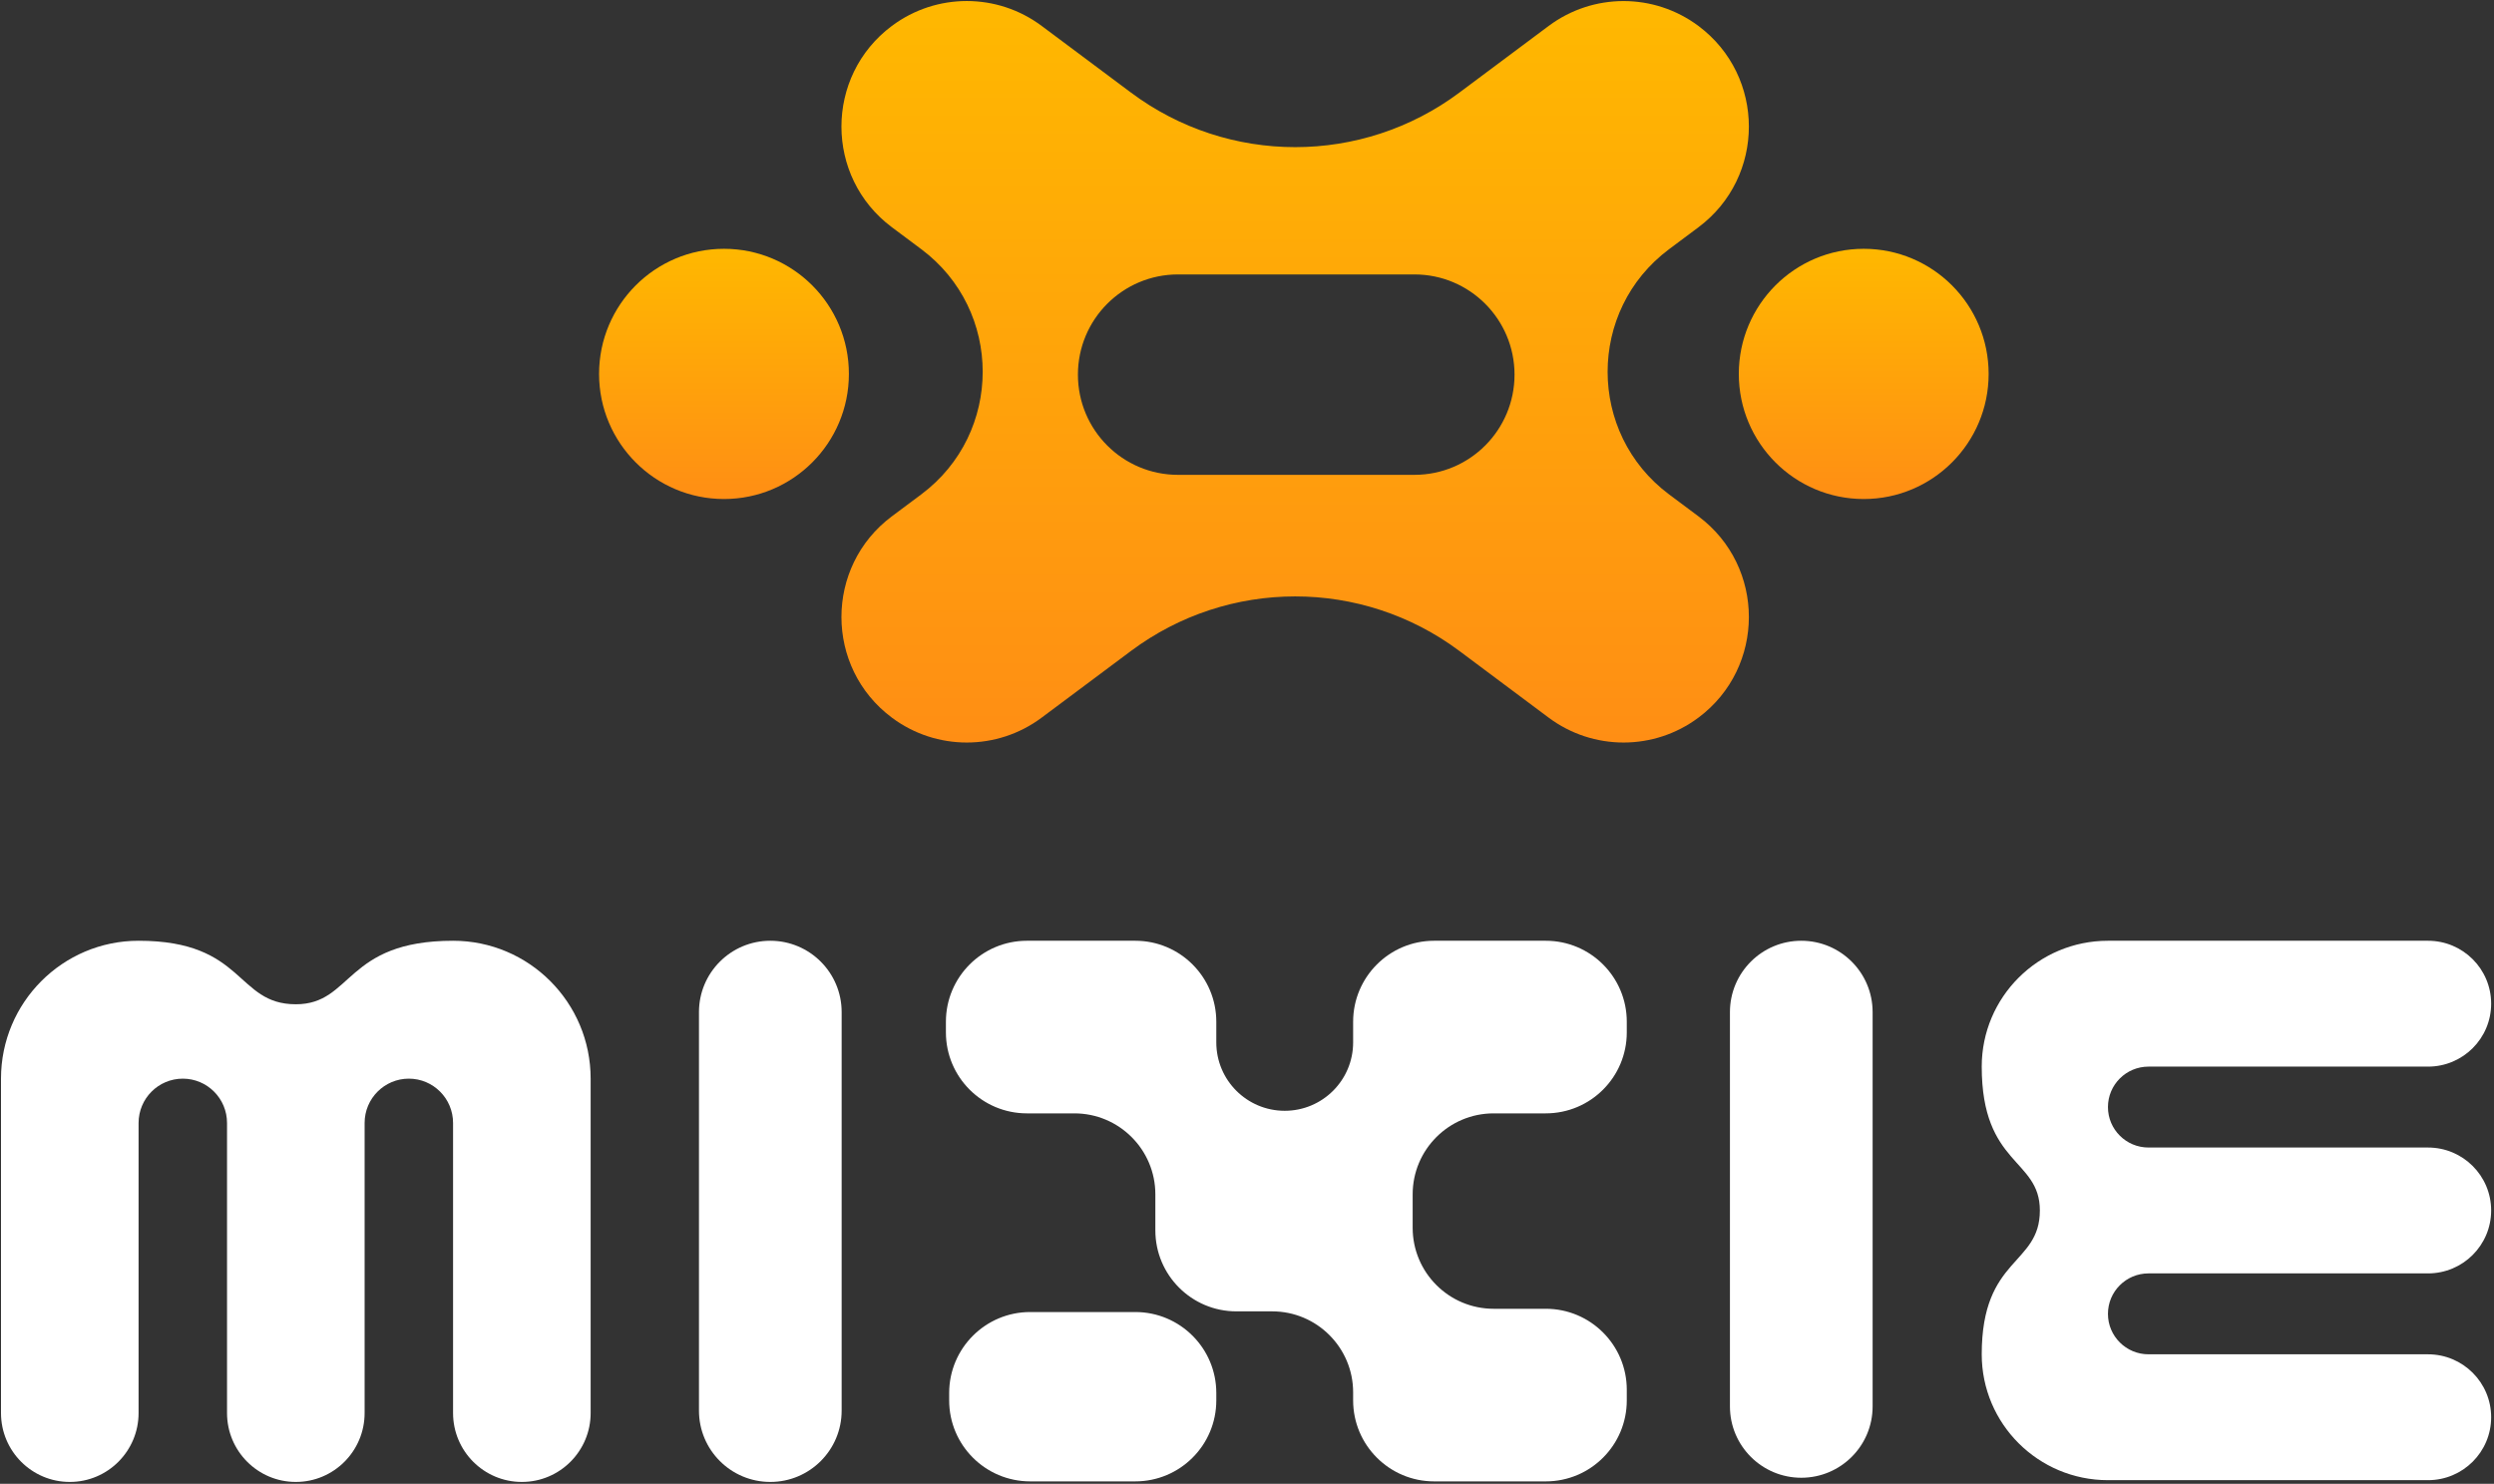
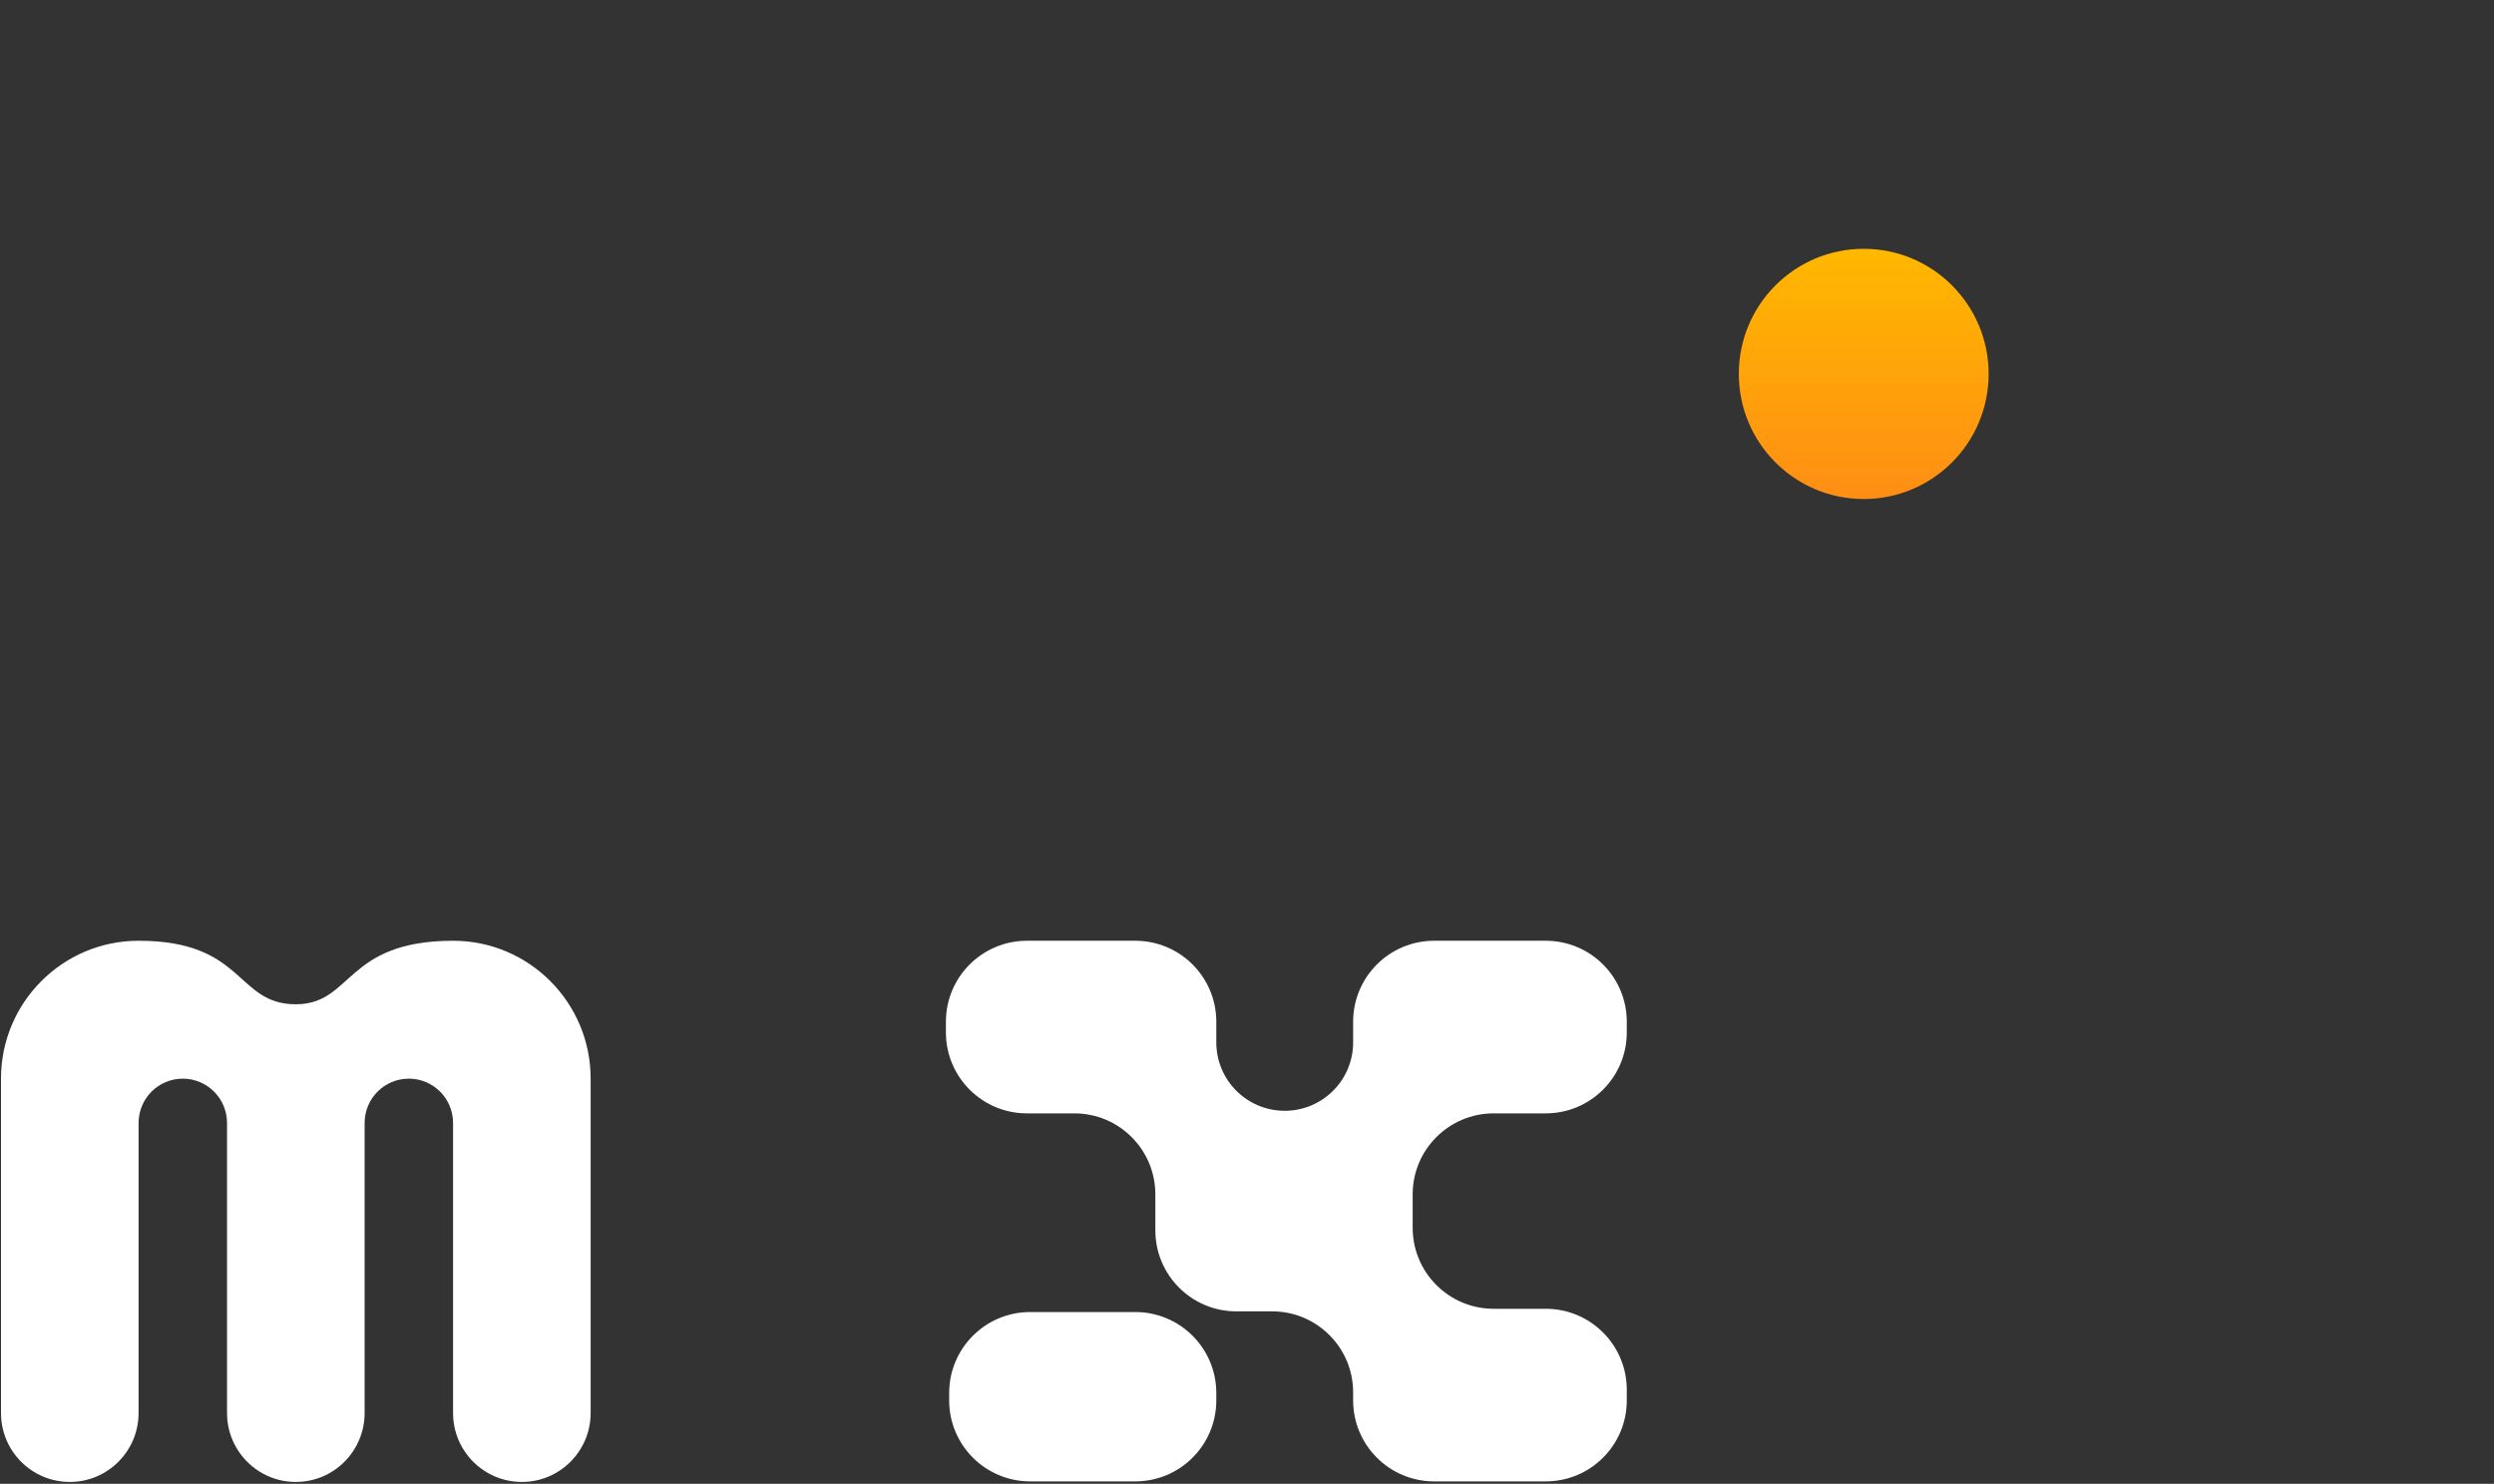
<svg xmlns="http://www.w3.org/2000/svg" width="862" height="513" viewBox="0 0 862 513" fill="none">
  <rect x="0" y="0" width="862" height="513" fill="#333333" stroke="none" />
-   <path fill-rule="evenodd" clip-rule="evenodd" d="M504.402 225.054C470.726 199.91 424.577 199.91 390.901 225.054L360.033 248.108C344.669 259.586 323.618 259.586 308.253 248.108C285.019 230.751 285.019 195.871 308.253 178.514L318.417 170.923C346.727 149.777 346.727 107.291 318.417 86.146L308.253 78.554C285.019 61.197 285.019 26.317 308.253 8.961C323.618 -2.517 344.669 -2.517 360.033 8.961L390.901 32.014C424.577 57.158 470.726 57.158 504.402 32.014L535.256 8.975C550.621 -2.504 571.672 -2.504 587.036 8.975C610.27 26.331 610.27 61.211 587.036 78.568L576.872 86.16C548.563 107.305 548.563 149.777 576.872 170.923L587.036 178.514C610.27 195.871 610.27 230.751 587.036 248.108C571.672 259.586 550.621 259.586 535.256 248.108L504.402 225.054ZM372.561 129.523C372.561 148.663 388.051 164.167 407.141 164.167H488.885C507.99 164.167 523.465 148.649 523.465 129.523C523.465 110.398 507.976 94.88 488.885 94.88H407.141C388.037 94.88 372.561 110.398 372.561 129.523Z" fill="url(#paint0_linear_2867_38998)" />
-   <path d="M250.23 172.525C274.074 172.525 293.403 153.16 293.403 129.273C293.403 105.385 274.074 86.02 250.23 86.02C226.386 86.02 207.057 105.385 207.057 129.273C207.057 153.16 226.386 172.525 250.23 172.525Z" fill="url(#paint1_linear_2867_38998)" />
  <path d="M644.157 172.525C668.001 172.525 687.33 153.16 687.33 129.273C687.33 105.385 668.001 86.02 644.157 86.02C620.313 86.02 600.984 105.385 600.984 129.273C600.984 153.16 620.313 172.525 644.157 172.525Z" fill="url(#paint2_linear_2867_38998)" />
-   <path d="M241.585 349.904C241.585 336.287 252.625 325.247 266.243 325.247V325.247C279.86 325.247 290.9 336.287 290.9 349.904V487.695C290.9 501.312 279.86 512.352 266.243 512.352V512.352C252.625 512.352 241.585 501.312 241.585 487.695V349.904Z" fill="white" />
-   <path d="M597.918 349.904C597.918 336.287 608.958 325.247 622.576 325.247V325.247C636.193 325.247 647.233 336.287 647.233 349.904V486.244C647.233 499.862 636.193 510.901 622.576 510.901V510.901C608.958 510.901 597.918 499.862 597.918 486.244V349.904Z" fill="white" />
  <path fill-rule="evenodd" clip-rule="evenodd" d="M326.935 353.247C326.935 337.783 339.471 325.247 354.935 325.247H392.391C407.855 325.247 420.391 337.783 420.391 353.247V360.388C420.391 373.448 430.978 384.034 444.037 384.034V384.034C457.096 384.034 467.683 373.448 467.683 360.388V353.247C467.683 337.783 480.219 325.247 495.683 325.247H534.265C549.729 325.247 562.265 337.783 562.265 353.247V356.924C562.265 372.388 549.729 384.924 534.265 384.924H516.258C500.794 384.924 488.258 397.46 488.258 412.924V424.483C488.258 439.947 500.794 452.483 516.258 452.483H534.265C549.729 452.483 562.265 465.019 562.265 480.483V484.16C562.265 499.624 549.729 512.16 534.265 512.16H495.683C480.219 512.16 467.683 499.623 467.683 484.16V481.373C467.683 465.909 455.147 453.373 439.683 453.373H427.324C411.86 453.373 399.324 440.836 399.324 425.372V412.924C399.324 397.46 386.788 384.924 371.324 384.924H354.935C339.471 384.924 326.935 372.388 326.935 356.924V353.247ZM328.061 481.609C328.061 466.145 340.597 453.609 356.061 453.609H392.391C407.855 453.609 420.391 466.145 420.391 481.609V484.159C420.391 499.623 407.855 512.159 392.391 512.159H356.061C340.597 512.159 328.061 499.623 328.061 484.159V481.609Z" fill="white" />
  <path d="M0.344 488.514C0.344 501.679 10.989 512.352 24.121 512.352C37.253 512.352 47.898 501.679 47.898 488.514L47.898 388.247C47.898 379.784 54.741 372.923 63.183 372.923C71.625 372.923 78.468 379.784 78.468 388.247V400.166C78.468 400.194 78.468 400.222 78.468 400.25L78.468 488.514C78.468 501.679 89.114 512.352 102.245 512.352C115.377 512.352 126.022 501.679 126.022 488.514V388.247C126.022 379.784 132.866 372.923 141.307 372.923C149.749 372.923 156.593 379.784 156.593 388.247L156.592 488.514C156.592 501.679 167.238 512.352 180.369 512.352C193.501 512.352 204.146 501.679 204.146 488.514V372.923C204.146 346.593 182.856 325.247 156.592 325.247L156.621 325.247C119.135 325.247 121.95 347.204 102.245 347.204C81.415 347.204 84.793 325.247 47.898 325.247C21.635 325.247 0.344 346.593 0.344 372.923L0.344 488.514Z" fill="white" />
-   <path d="M839.203 511.738C851.25 511.738 861.016 501.997 861.016 489.981C861.016 477.965 851.25 468.224 839.203 468.224L742.593 468.224C734.849 468.224 728.57 461.962 728.57 454.237C728.57 446.512 734.849 440.25 742.593 440.25L753.5 440.25C753.525 440.25 753.551 440.25 753.577 440.25L839.203 440.25C851.25 440.25 861.016 430.509 861.016 418.493C861.016 406.476 851.25 396.735 839.203 396.735L742.593 396.735C734.849 396.735 728.57 390.473 728.57 382.748C728.57 375.024 734.849 368.761 742.593 368.761L839.203 368.762C851.25 368.762 861.016 359.02 861.016 347.004C861.016 334.988 851.25 325.247 839.203 325.247L728.57 325.247C704.476 325.247 684.944 344.729 684.944 368.762L684.944 368.736C684.944 403.038 705.036 400.462 705.036 418.493C705.036 437.554 684.944 434.463 684.944 468.224C684.944 492.256 704.476 511.738 728.57 511.738L839.203 511.738Z" fill="white" />
  <defs>
    <linearGradient id="paint0_linear_2867_38998" x1="447.645" y1="0.352" x2="447.645" y2="256.716" gradientUnits="userSpaceOnUse">
      <stop stop-color="#FFB800" />
      <stop offset="1" stop-color="#FF8E14" />
    </linearGradient>
    <linearGradient id="paint1_linear_2867_38998" x1="250.23" y1="86.02" x2="250.23" y2="172.525" gradientUnits="userSpaceOnUse">
      <stop stop-color="#FFB800" />
      <stop offset="1" stop-color="#FF8E14" />
    </linearGradient>
    <linearGradient id="paint2_linear_2867_38998" x1="644.157" y1="86.02" x2="644.157" y2="172.525" gradientUnits="userSpaceOnUse">
      <stop stop-color="#FFB800" />
      <stop offset="1" stop-color="#FF8E14" />
    </linearGradient>
  </defs>
</svg>